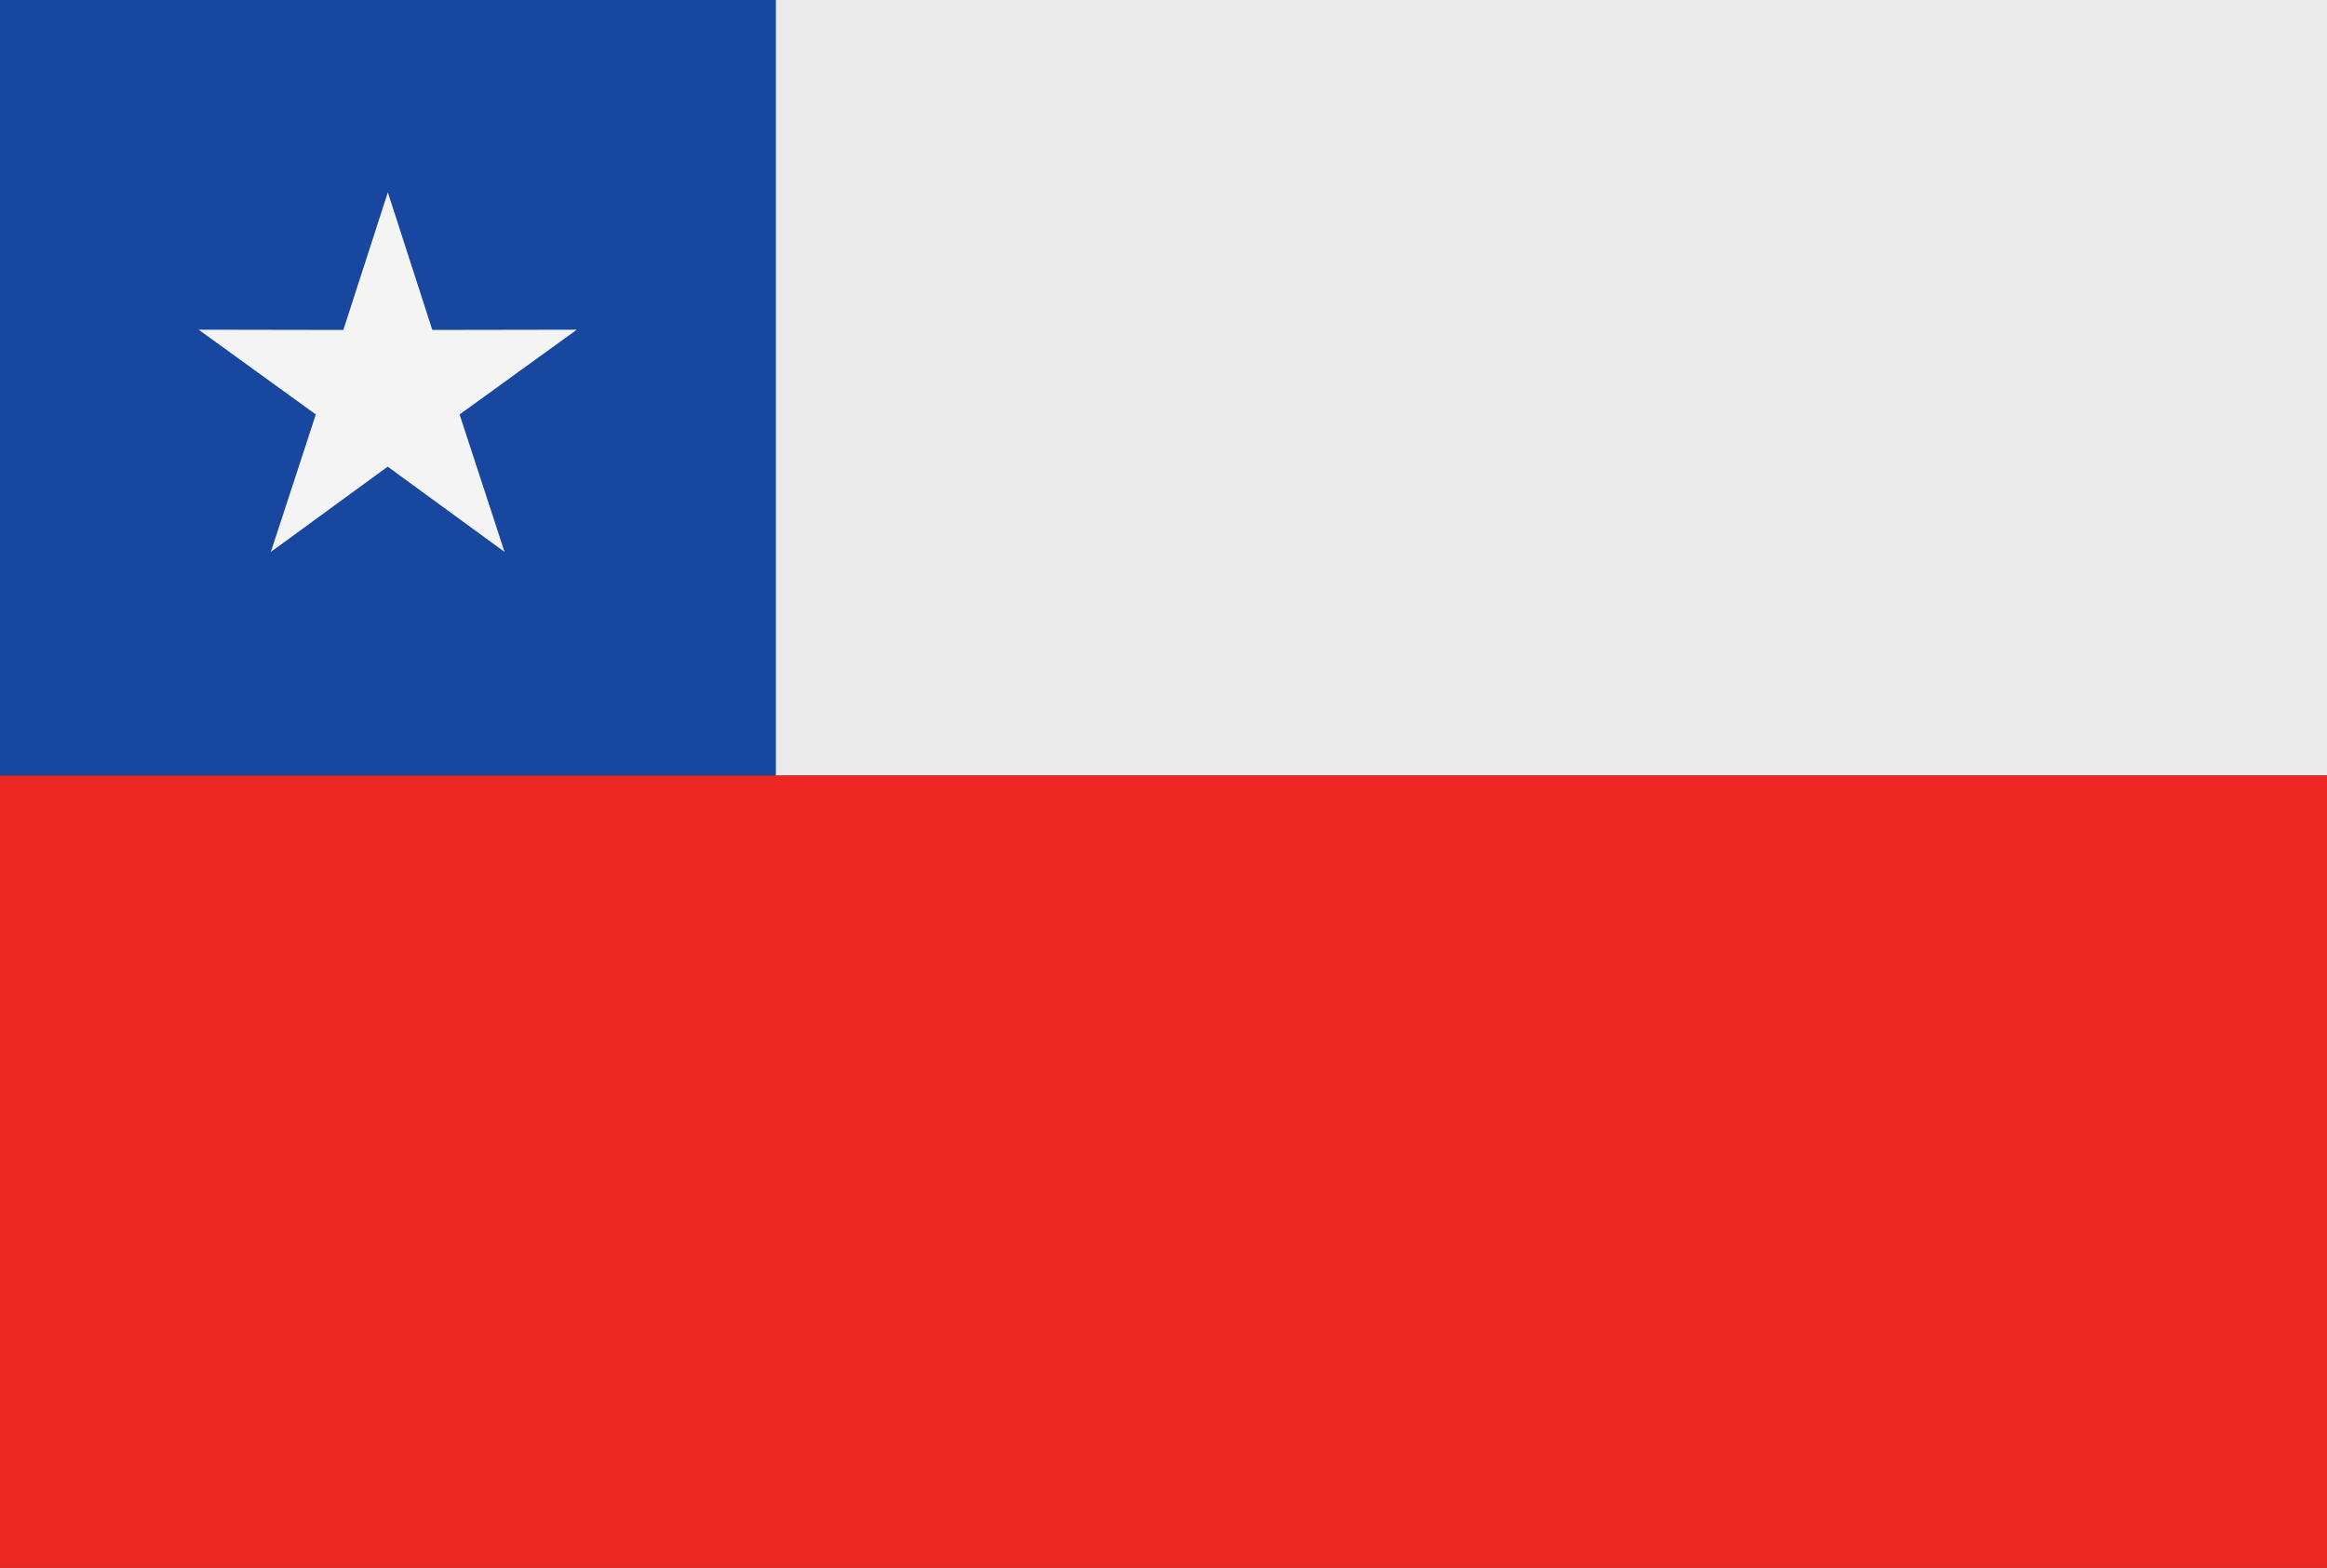
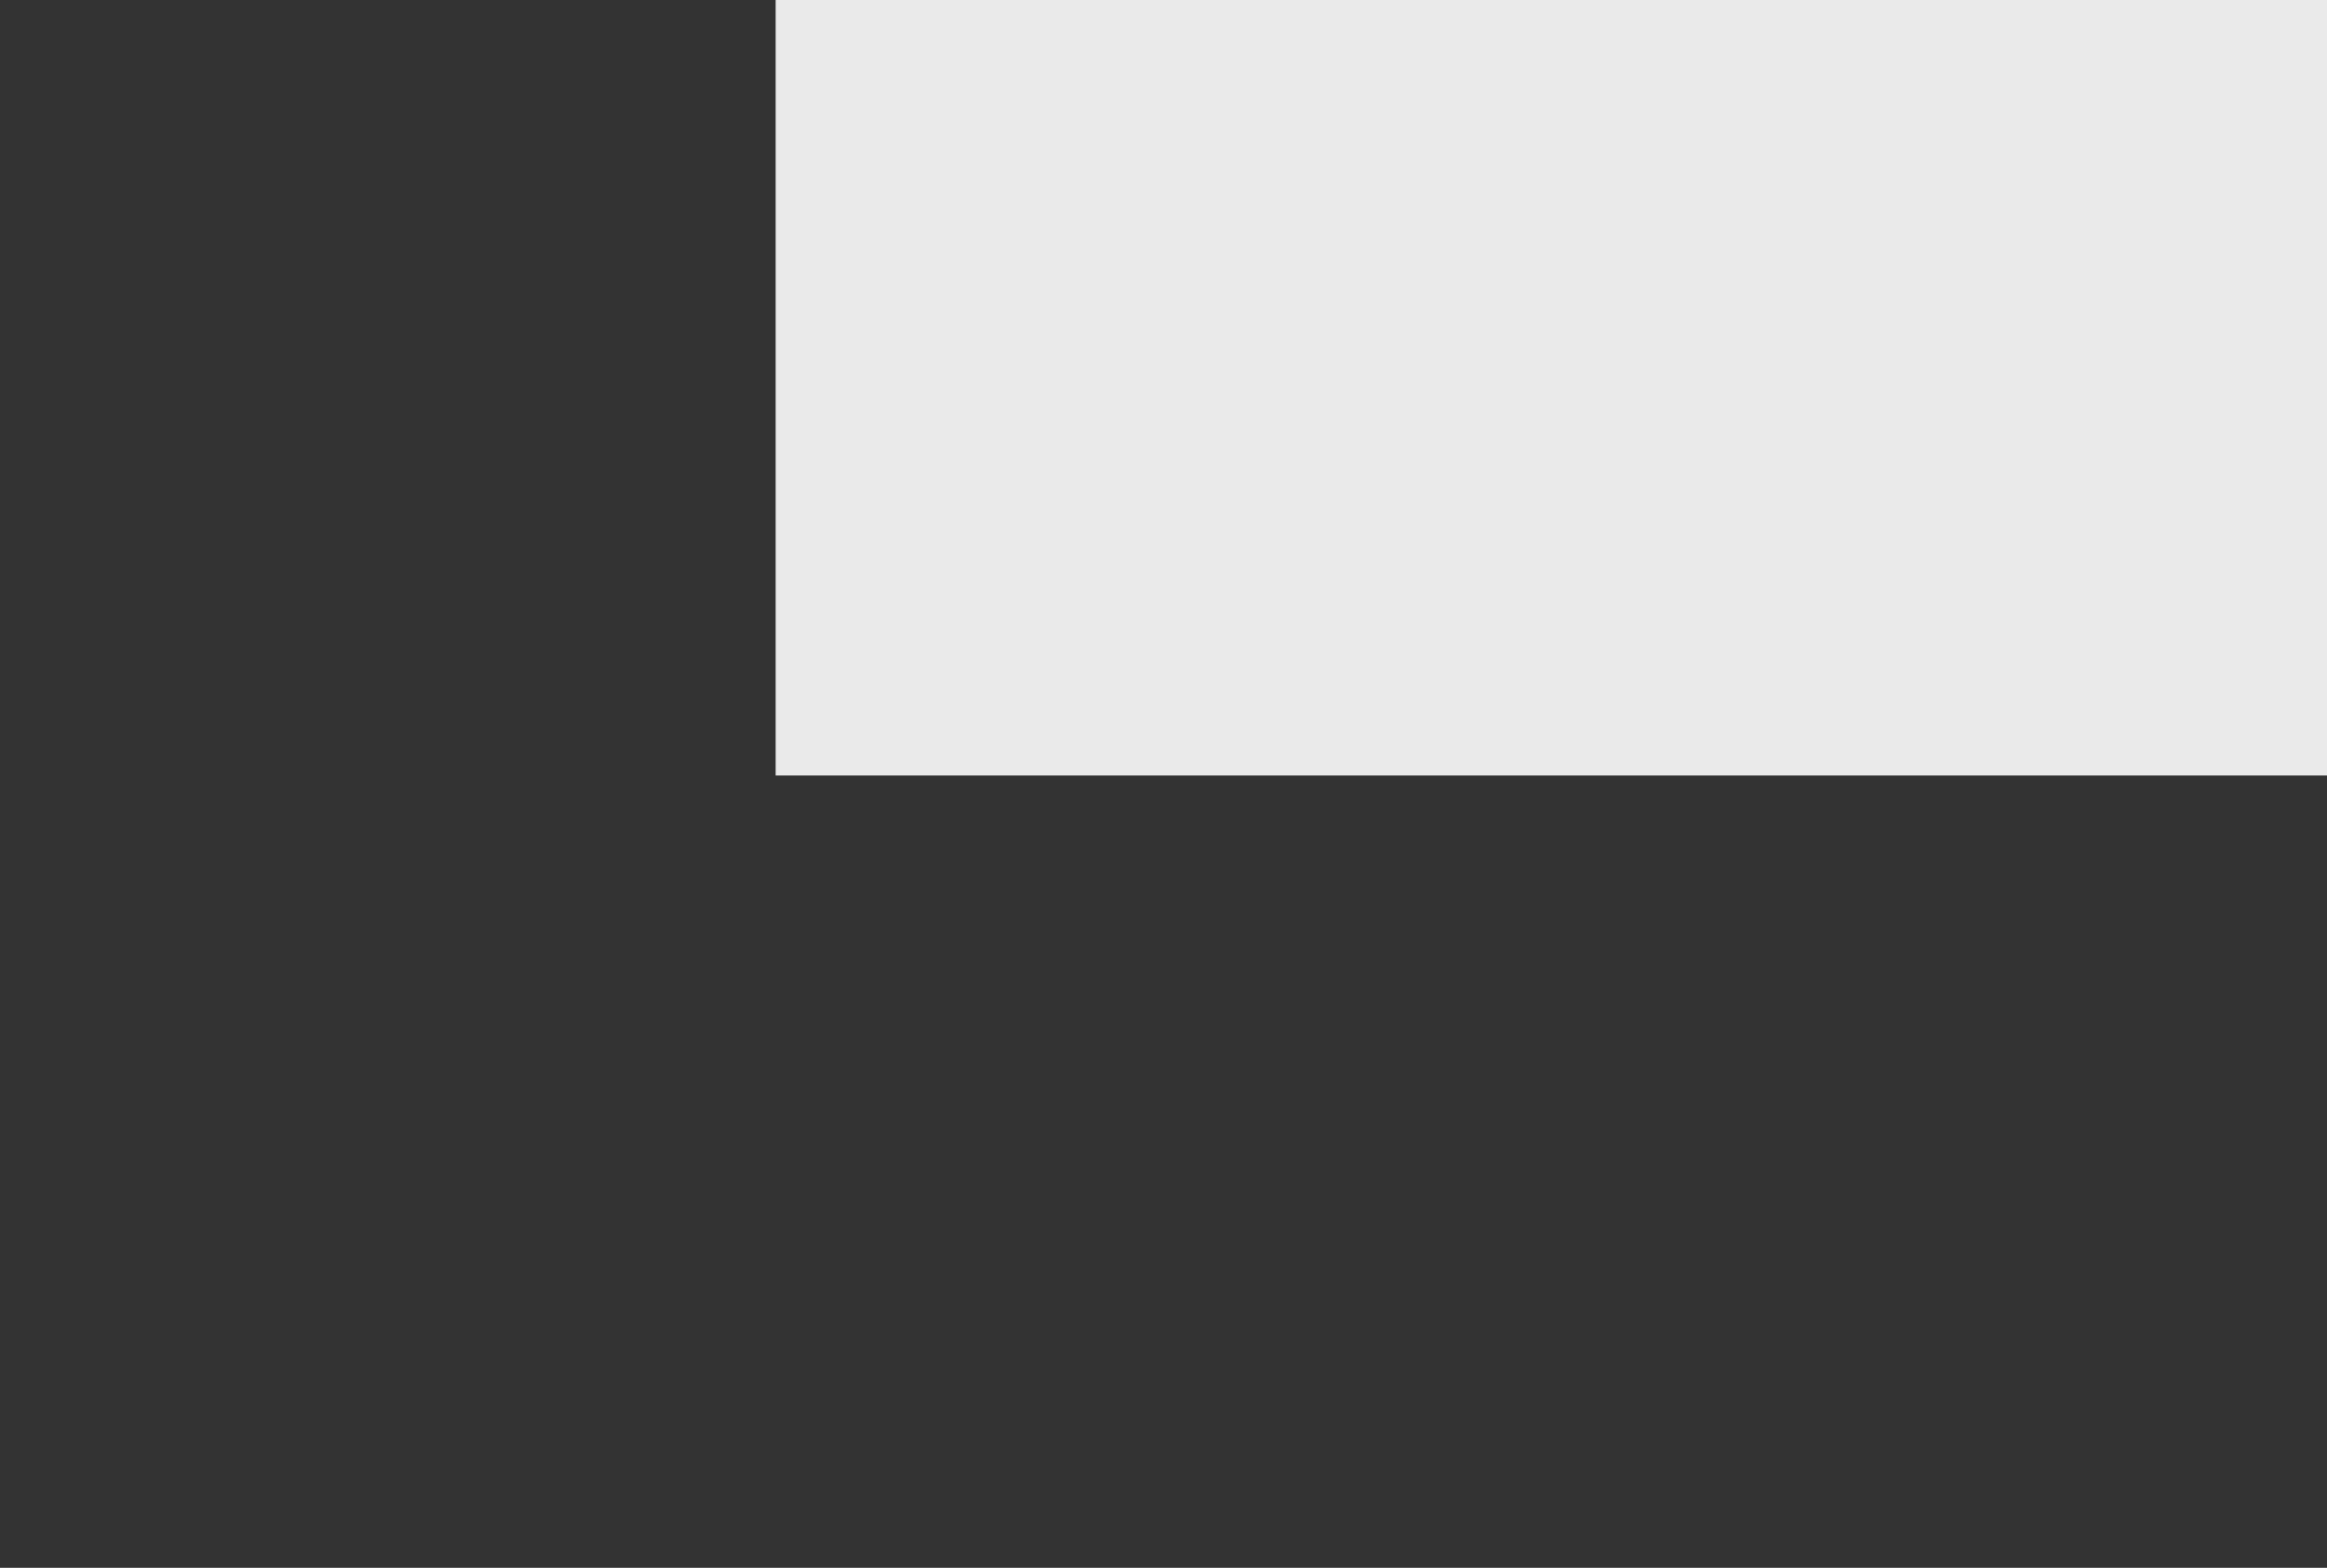
<svg xmlns="http://www.w3.org/2000/svg" id="chile" width="46" height="31" viewBox="0 0 46 31">
  <rect x="0" y="0" width="46" height="31" fill="#333333" stroke="none" />
  <rect id="Rectangle_963" data-name="Rectangle 963" width="30.667" height="15.334" transform="translate(15.333)" fill="#eaeaea" />
-   <rect id="Rectangle_964" data-name="Rectangle 964" width="15.333" height="15.333" transform="translate(0 0)" fill="#17479e" />
-   <rect id="Rectangle_965" data-name="Rectangle 965" width="46" height="15.666" transform="translate(0 15.334)" fill="#ee2724" />
-   <path id="Path_4107" data-name="Path 4107" d="M18.265,14.062l.879,2.721L22,16.778l-2.317,1.676.889,2.718-2.31-1.686-2.31,1.686.889-2.718-2.316-1.676,2.86.005Z" transform="translate(-10.598 -10.259)" fill="#f4f4f4" fill-rule="evenodd" />
</svg>